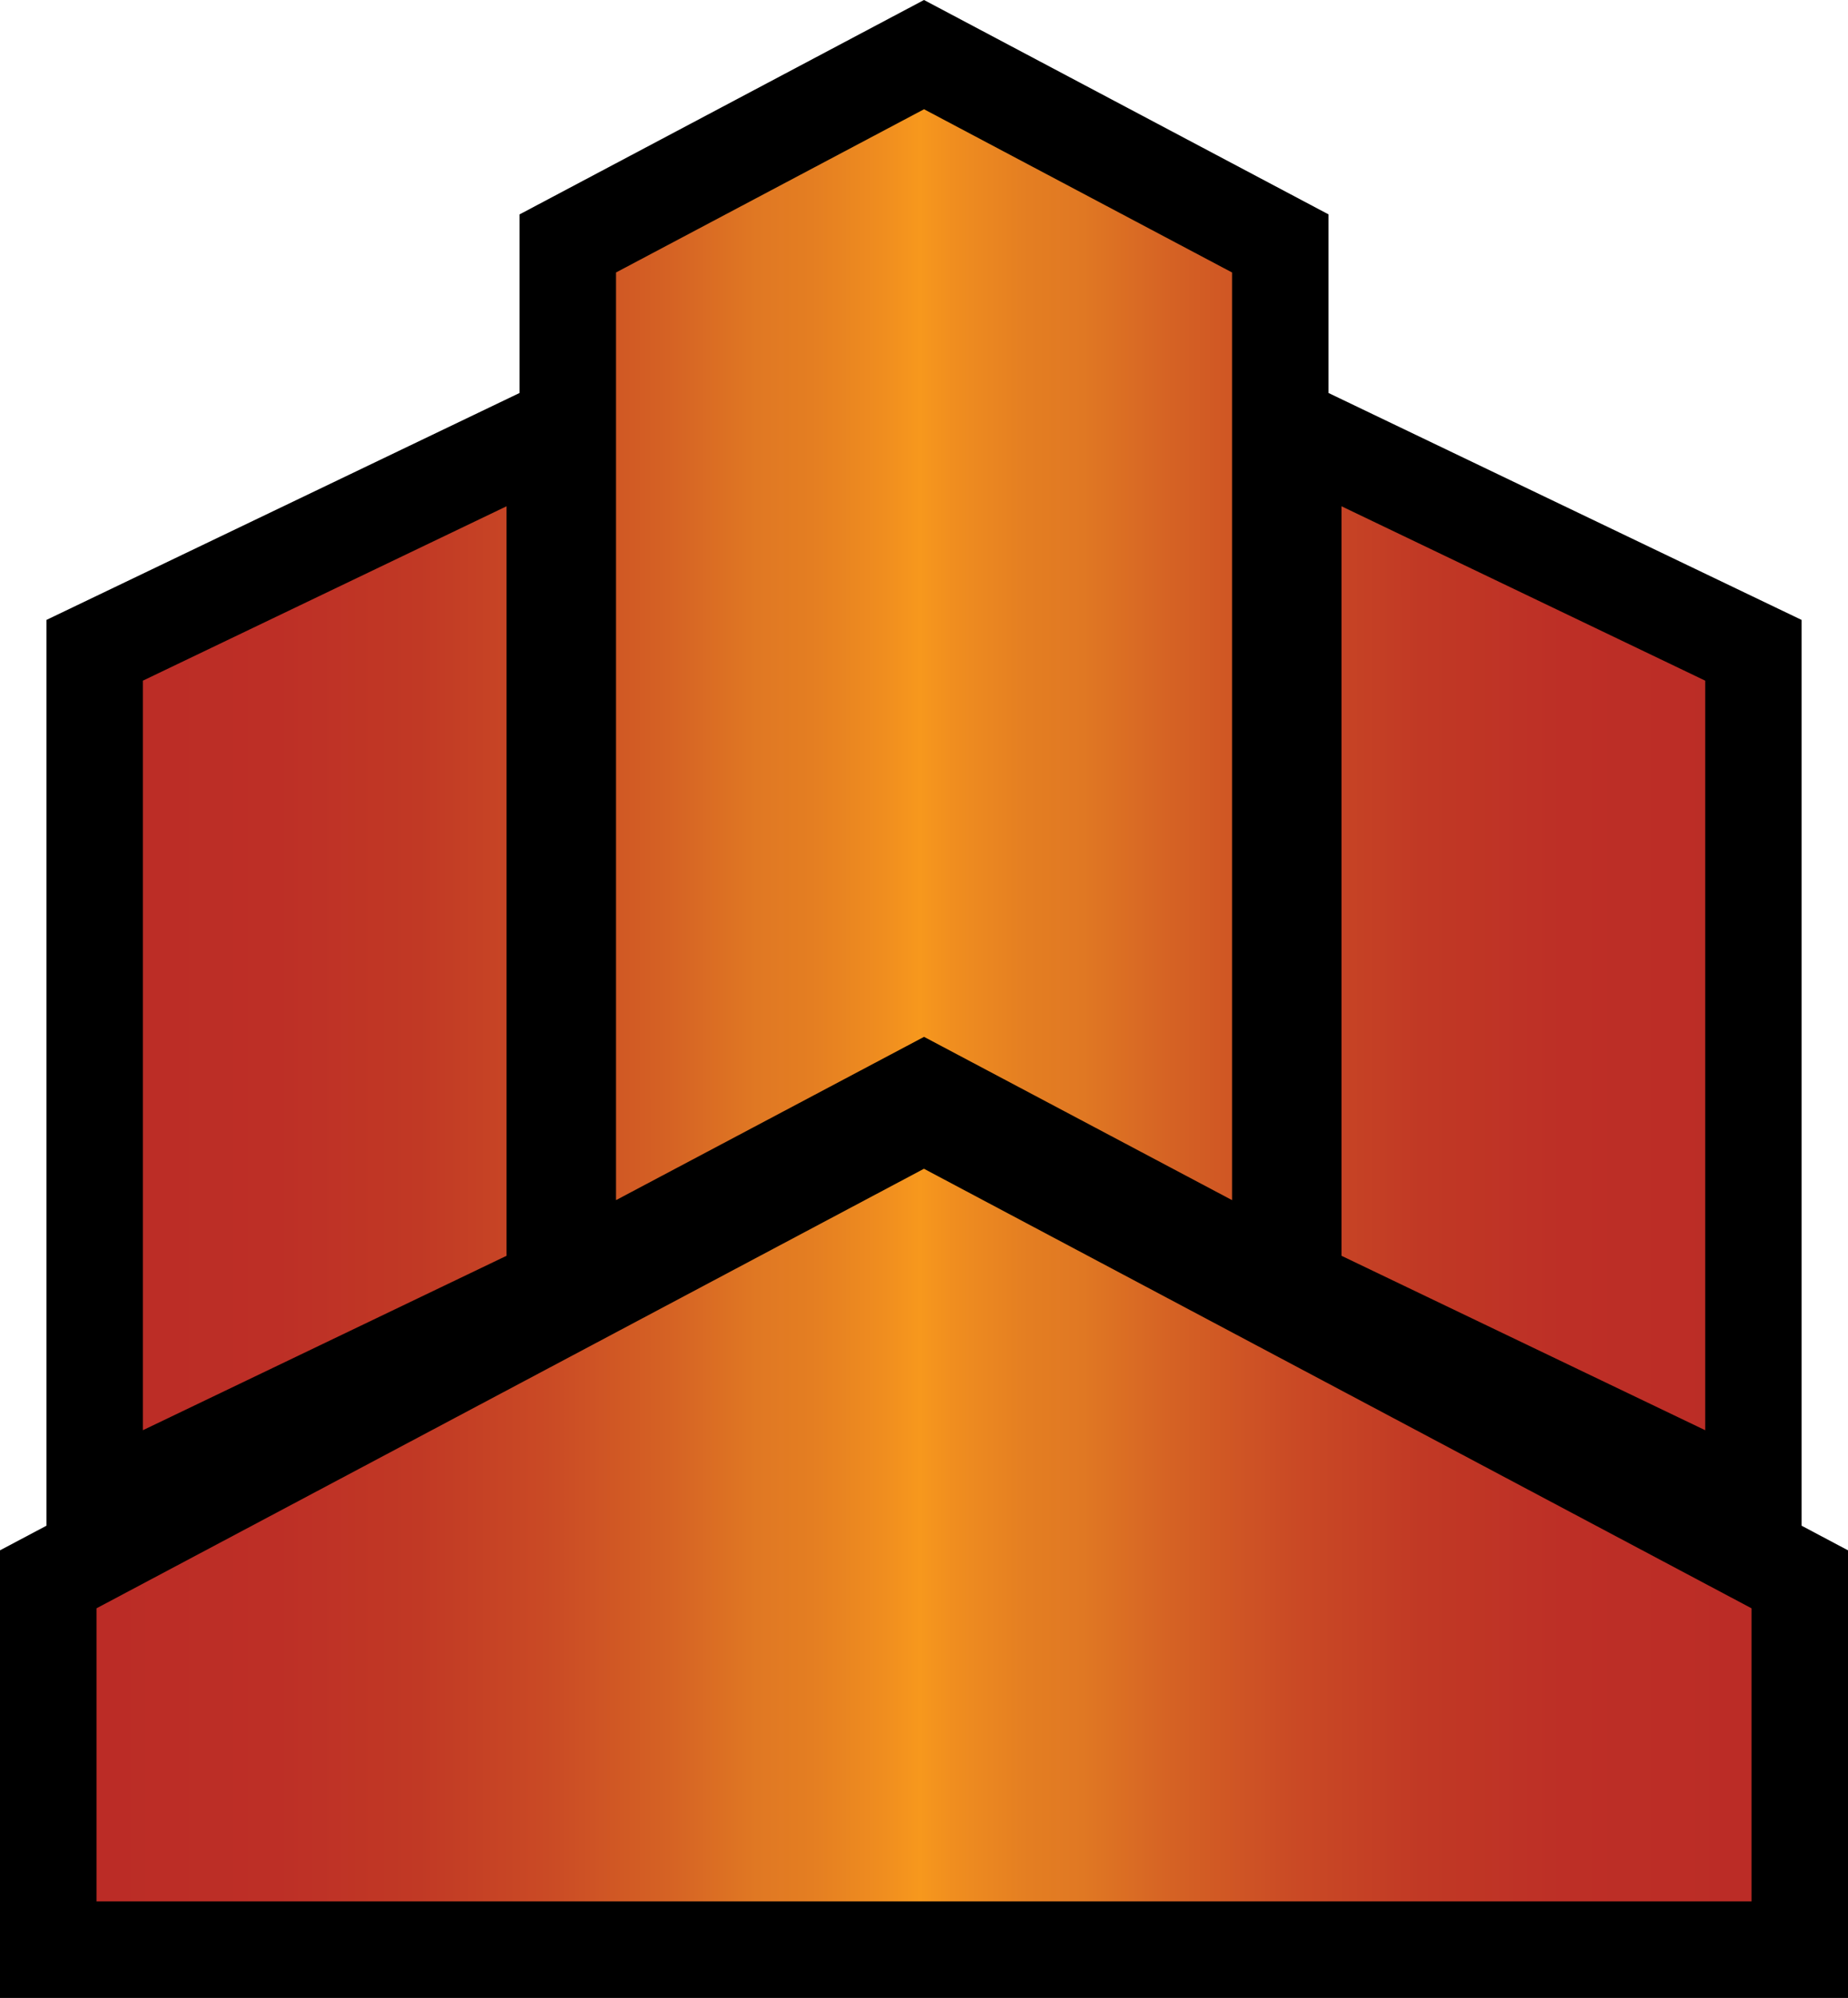
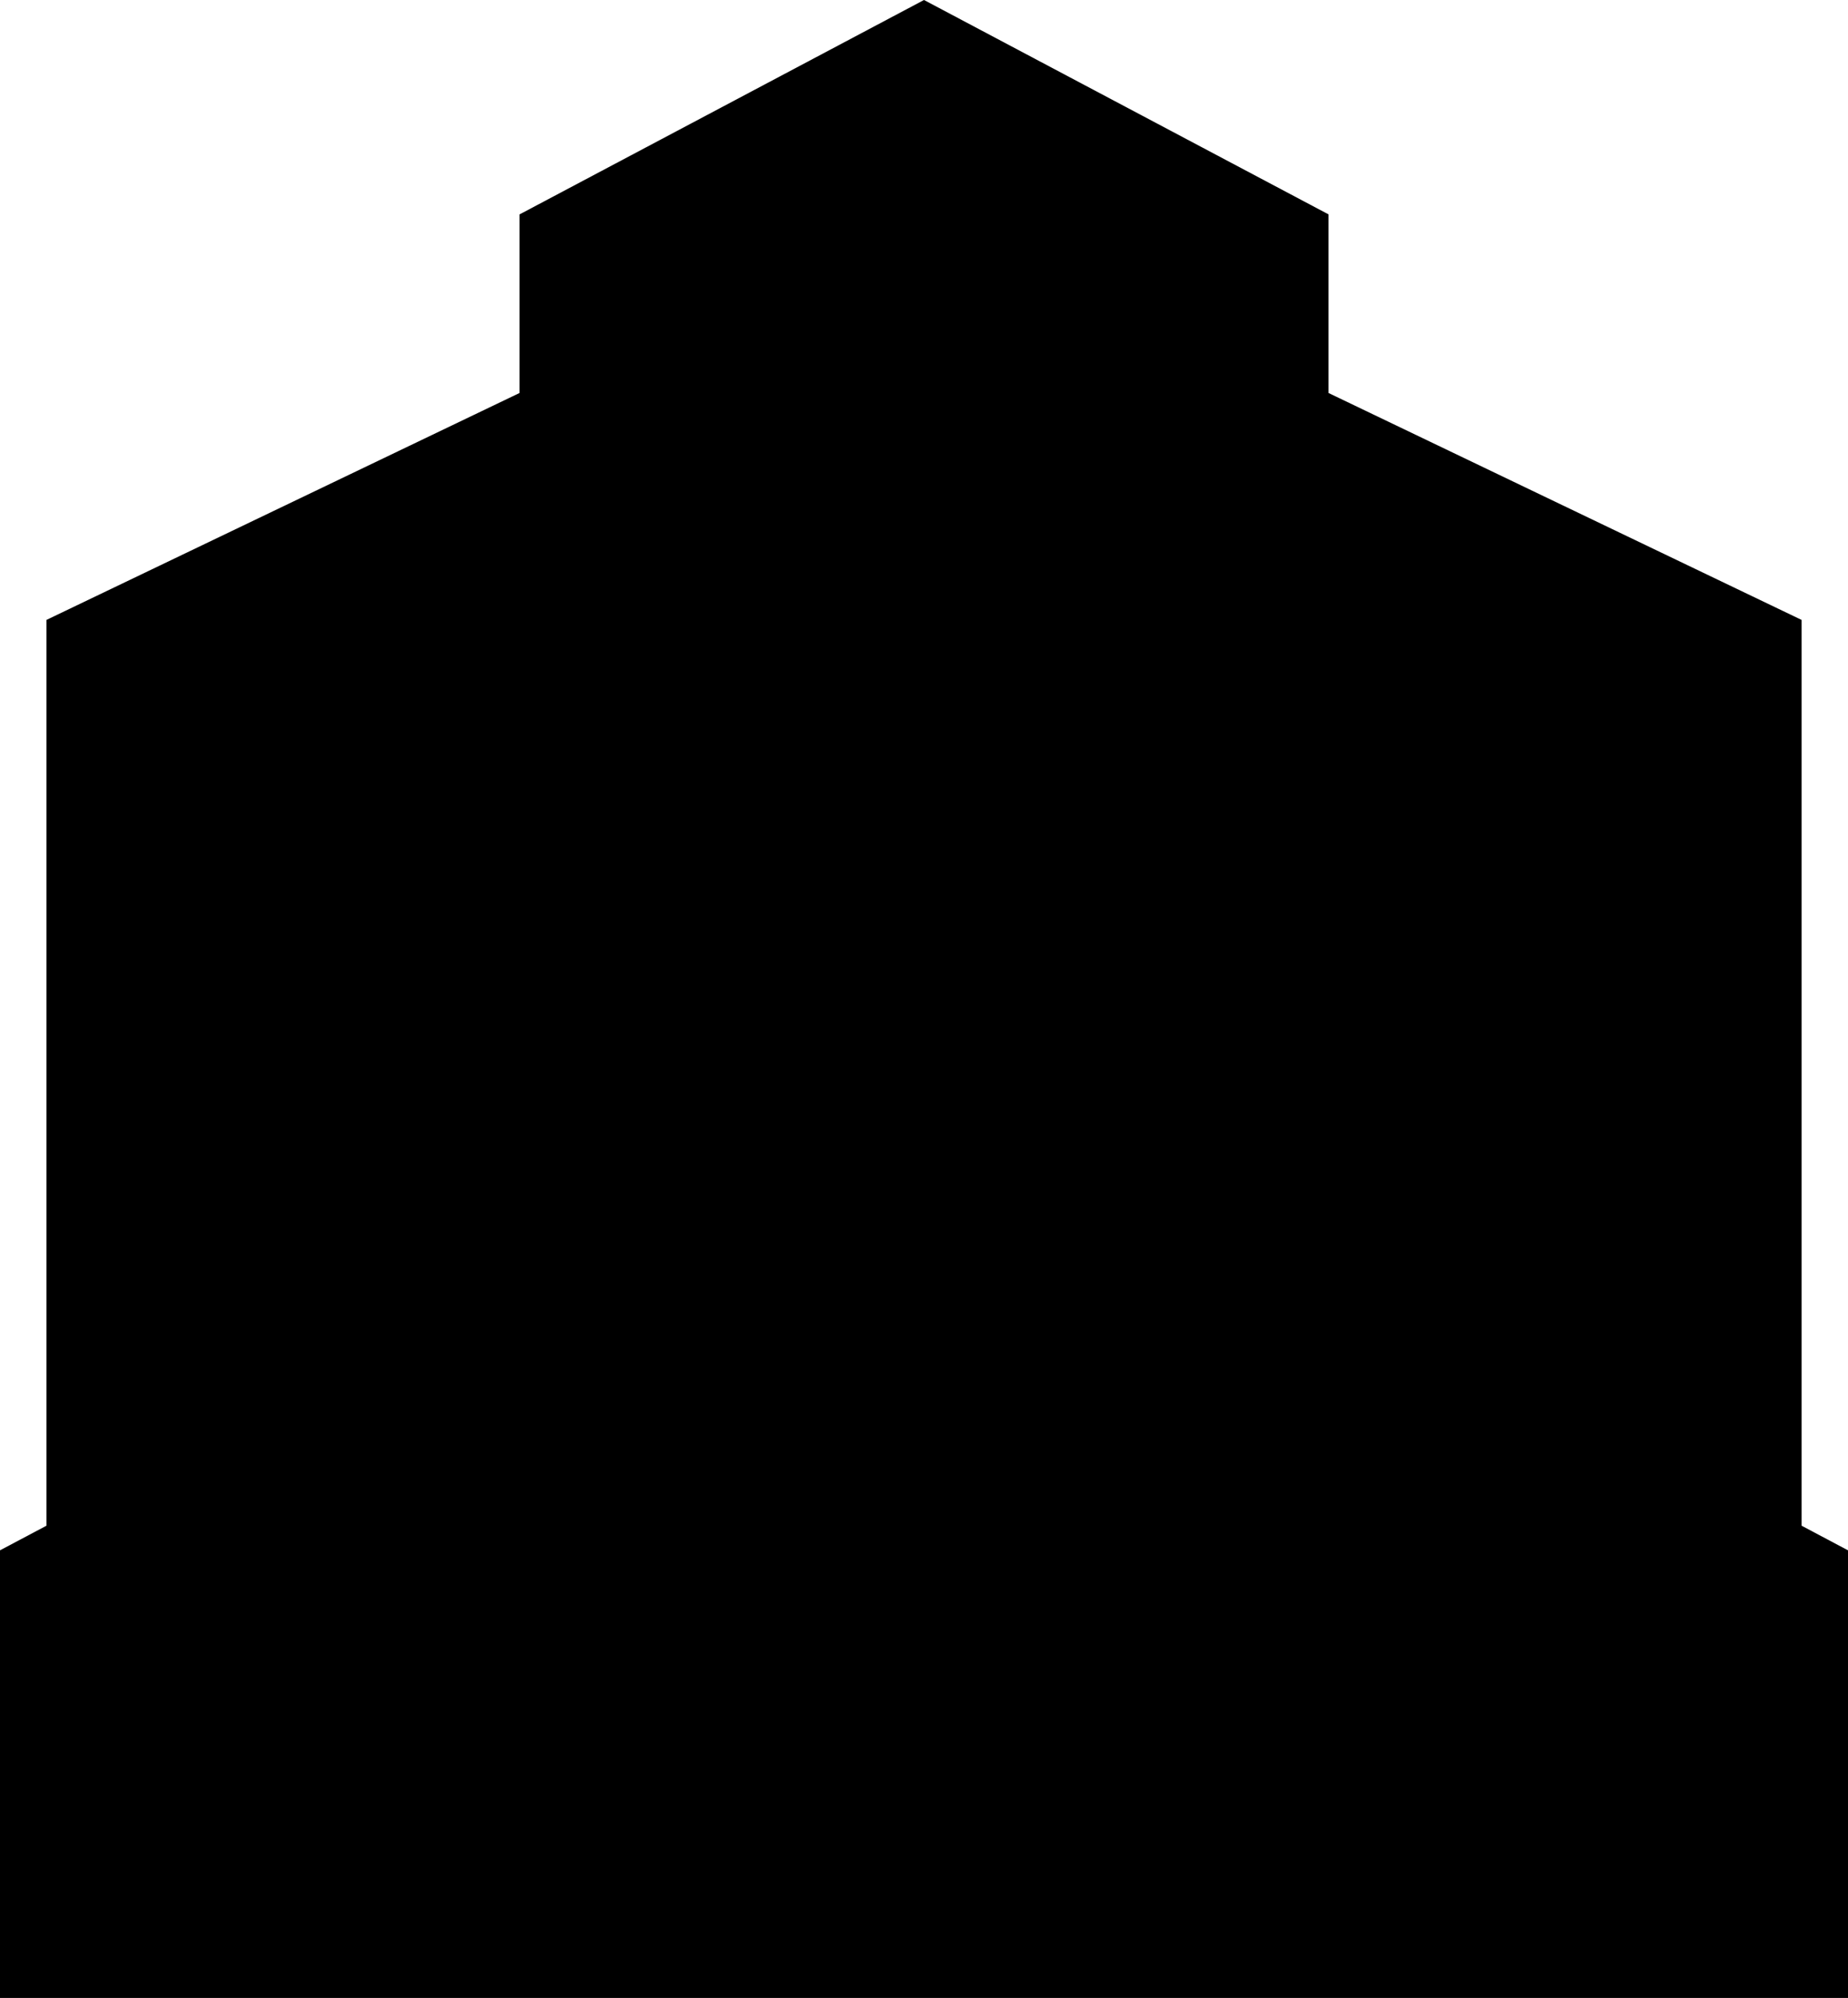
<svg xmlns="http://www.w3.org/2000/svg" xmlns:xlink="http://www.w3.org/1999/xlink" version="1.1" id="Layer_1" x="0px" y="0px" width="46.246px" height="50px" viewBox="0 0 46.246 50" enable-background="new 0 0 46.246 50" xml:space="preserve">
  <g>
    <polygon points="46.246,50 0,50 0,38.798 1.162,38.182 1.162,15.514 13.001,9.835 13.001,5.366 23.123,0 33.246,5.365    33.246,9.835 45.085,15.514 45.085,38.182 46.246,38.798  " />
  </g>
  <g>
    <g>
      <defs>
-         <path id="SVGID_2_" d="M2.415,40.249v7.335h41.417v-7.335l-20.71-11L2.415,40.249z M3.576,17.034v18.758l9.1-4.365V12.67     L3.576,17.034z M33.571,31.427l9.101,4.365V17.034l-9.101-4.364V31.427z M15.416,6.819v23.215l7.708-4.086l7.708,4.086V6.819     l-7.708-4.085L15.416,6.819z" />
-       </defs>
+         </defs>
      <clipPath id="SVGID_4_">
        <use xlink:href="#SVGID_2_" overflow="visible" />
      </clipPath>
      <linearGradient id="SVGID_5_" gradientUnits="userSpaceOnUse" x1="-259.981" y1="-536.828" x2="-258.731" y2="-536.828" gradientTransform="matrix(33.134 0 0 33.134 8616.574 17812.291)">
        <stop offset="0" style="stop-color:#BB2C26" />
        <stop offset="0.107" style="stop-color:#BD2F26" />
        <stop offset="0.194" style="stop-color:#C13925" />
        <stop offset="0.272" style="stop-color:#CA4A25" />
        <stop offset="0.346" style="stop-color:#D56224" />
        <stop offset="0.4" style="stop-color:#E07823" />
        <stop offset="0.434" style="stop-color:#E47E22" />
        <stop offset="0.479" style="stop-color:#F08E1F" />
        <stop offset="0.5" style="stop-color:#F7981D" />
        <stop offset="0.52" style="stop-color:#F08E1F" />
        <stop offset="0.566" style="stop-color:#E47E22" />
        <stop offset="0.6" style="stop-color:#E07823" />
        <stop offset="0.654" style="stop-color:#D56224" />
        <stop offset="0.728" style="stop-color:#CA4A25" />
        <stop offset="0.806" style="stop-color:#C13925" />
        <stop offset="0.893" style="stop-color:#BD2F26" />
        <stop offset="1" style="stop-color:#BB2C26" />
      </linearGradient>
      <rect x="2.415" y="2.733" clip-path="url(#SVGID_4_)" fill="url(#SVGID_5_)" width="41.417" height="44.851" />
    </g>
  </g>
</svg>